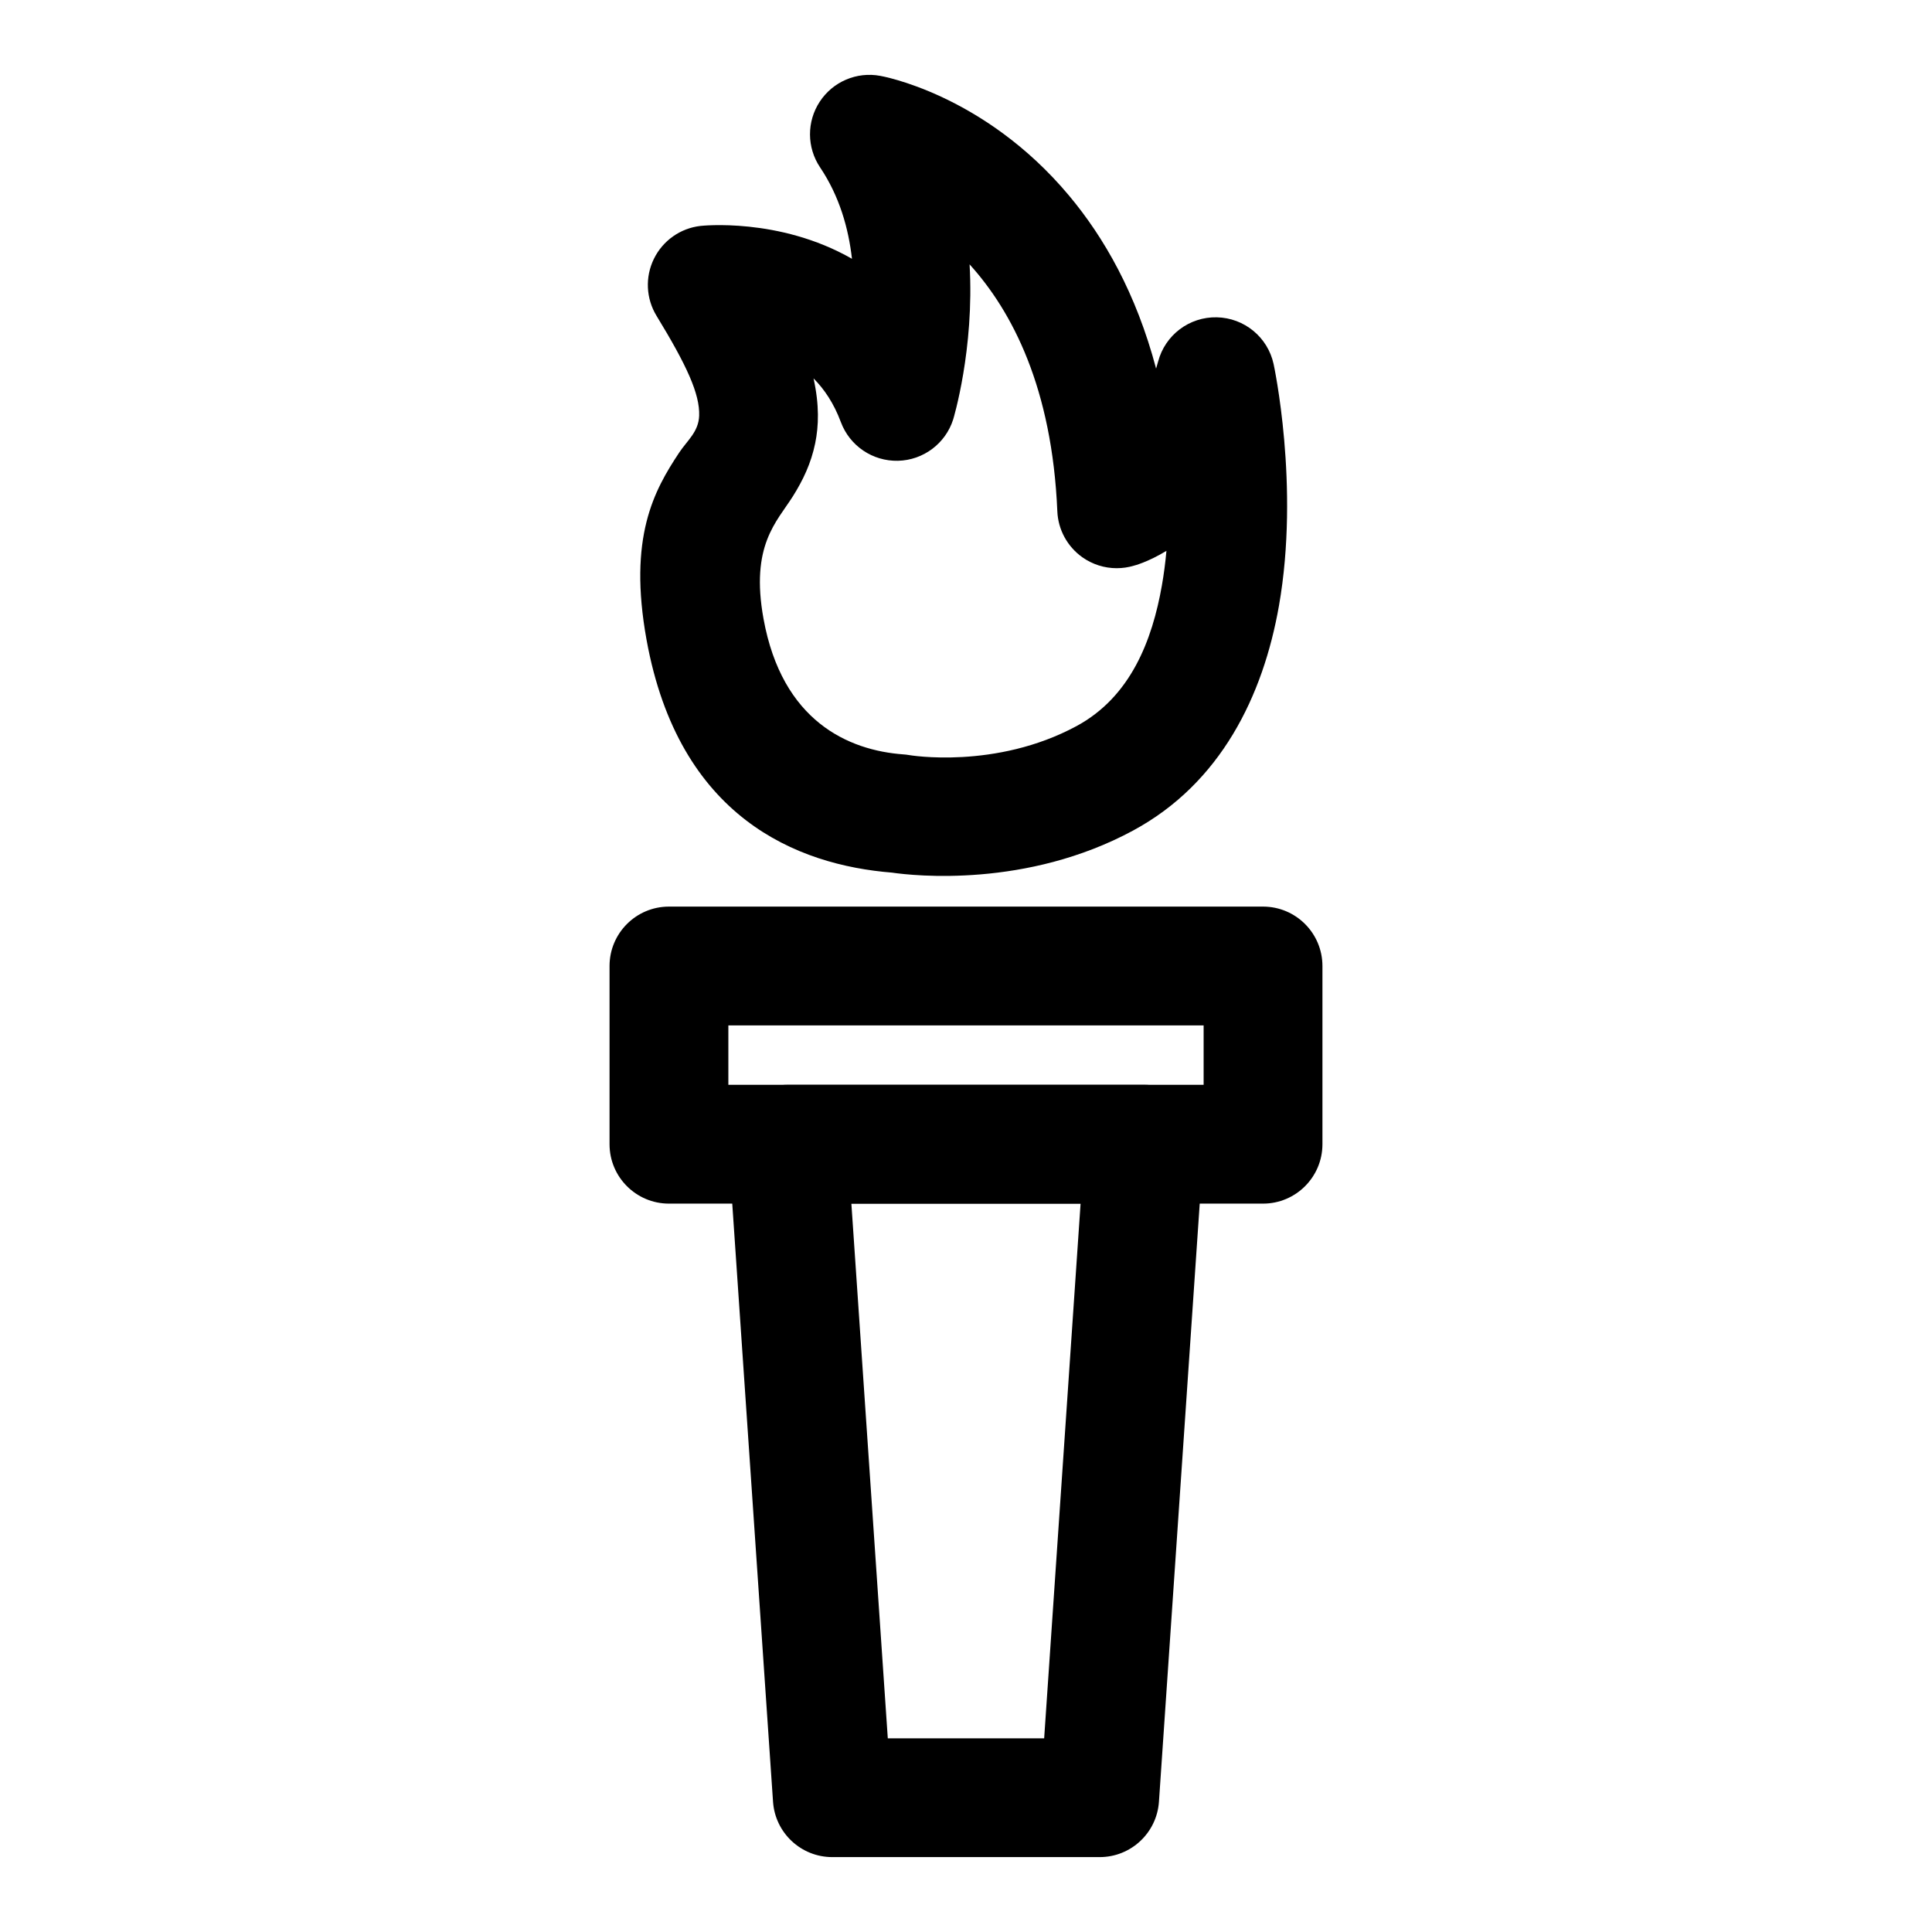
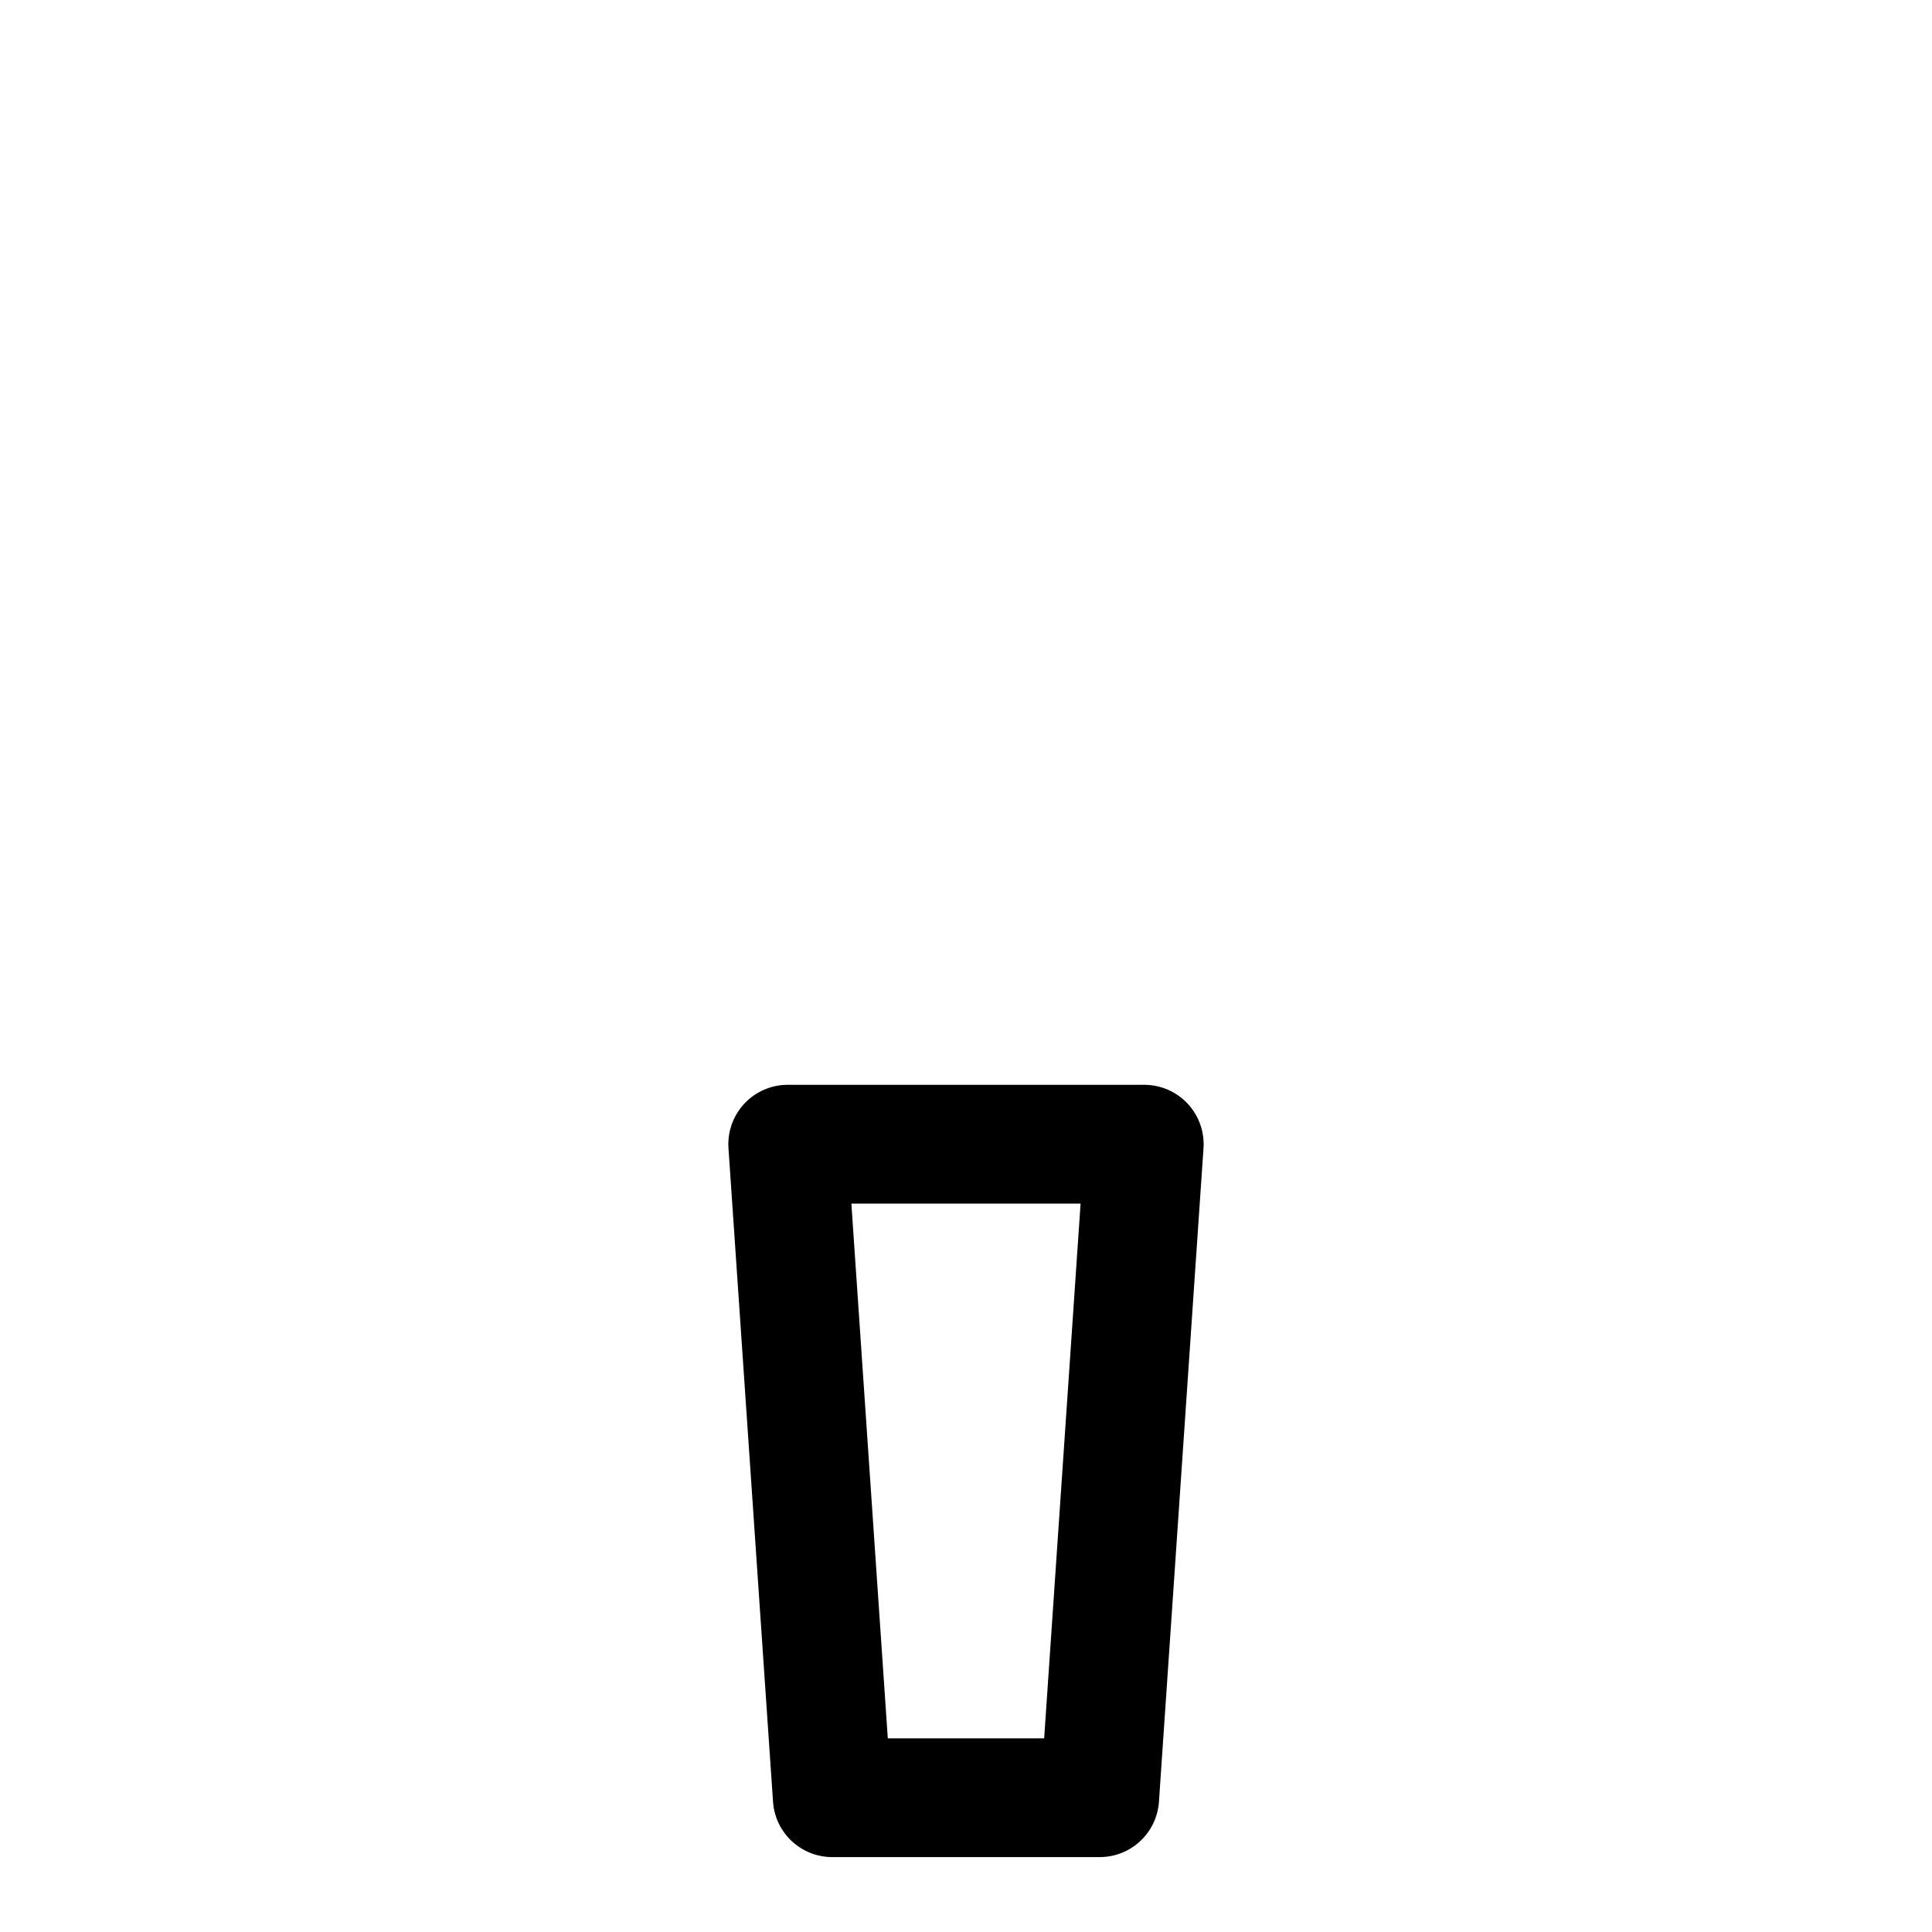
<svg xmlns="http://www.w3.org/2000/svg" fill="#000000" width="800px" height="800px" version="1.1" viewBox="144 144 512 512">
  <g fill-rule="evenodd">
-     <path d="m494.46 400c0-8.691-7.055-15.742-15.742-15.742h-157.44c-8.691 0-15.742 7.055-15.742 15.742v47.23c0 8.691 7.055 15.742 15.742 15.742h157.44c8.691 0 15.742-7.055 15.742-15.742zm-31.488 15.742v15.742h-125.95v-15.742zm-82.5-40.477c5.684 0.82 35.551 4.109 63.812-11.164 23.285-12.578 34.465-35.754 38.652-59.559 5.59-31.836-1.418-64.062-1.418-64.062-1.543-7.117-7.762-12.234-15.051-12.391-7.273-0.156-13.699 4.691-15.555 11.73-0.172 0.629-0.348 1.258-0.535 1.859-5.305-20.027-13.855-34.824-23.035-45.801-22.688-27.145-50.066-31.773-50.066-31.773-6.219-1.164-12.547 1.527-16.027 6.832-3.481 5.289-3.449 12.156 0.078 17.414 5.133 7.637 7.543 16.152 8.453 24.23-19.348-11.082-40.133-8.707-40.133-8.707-5.336 0.598-9.996 3.891-12.359 8.723-2.363 4.832-2.094 10.531 0.707 15.113 8.031 13.16 11.492 20.719 11.289 26.465-0.156 4.297-3.164 6.551-5.32 9.809-6.613 9.98-13.555 22.387-8.613 49.625 8.551 47.043 39.785 59.637 65.117 61.652zm59.465-80.688c1.543 0 3.086-0.219 4.582-0.676 0 0 3.574-0.867 8.598-3.922-0.27 3.008-0.66 6.062-1.195 9.117-2.566 14.625-8.297 29.566-22.609 37.312-21.523 11.617-44.367 7.699-44.367 7.699-0.52-0.094-1.039-0.156-1.559-0.188-14.562-1.07-32.117-8.785-37.047-35.93-3.527-19.461 3.496-25.664 7.762-32.434 2.723-4.328 4.848-8.801 5.934-14.09 0.93-4.582 1.133-10.094-0.441-17.191 2.867 2.867 5.398 6.644 7.242 11.586 2.348 6.297 8.422 10.406 15.145 10.25 6.707-0.156 12.594-4.566 14.625-10.973 0 0 5.652-18.5 4.344-41.078 11.305 12.469 21.867 32.777 23.254 65.449 0.203 4.863 2.66 9.352 6.629 12.172 2.691 1.906 5.871 2.898 9.102 2.898z" />
    <path d="m462.94 448.3c0.301-4.344-1.227-8.629-4.203-11.824-2.977-3.18-7.148-4.992-11.508-4.992h-94.465c-4.359 0-8.535 1.812-11.508 4.992-2.977 3.195-4.504 7.477-4.203 11.824l11.809 173.18c0.566 8.266 7.43 14.672 15.711 14.672h70.848c8.281 0 15.145-6.406 15.711-14.672zm-32.574 14.672-9.652 141.7h-41.438l-9.652-141.7z" />
  </g>
</svg>